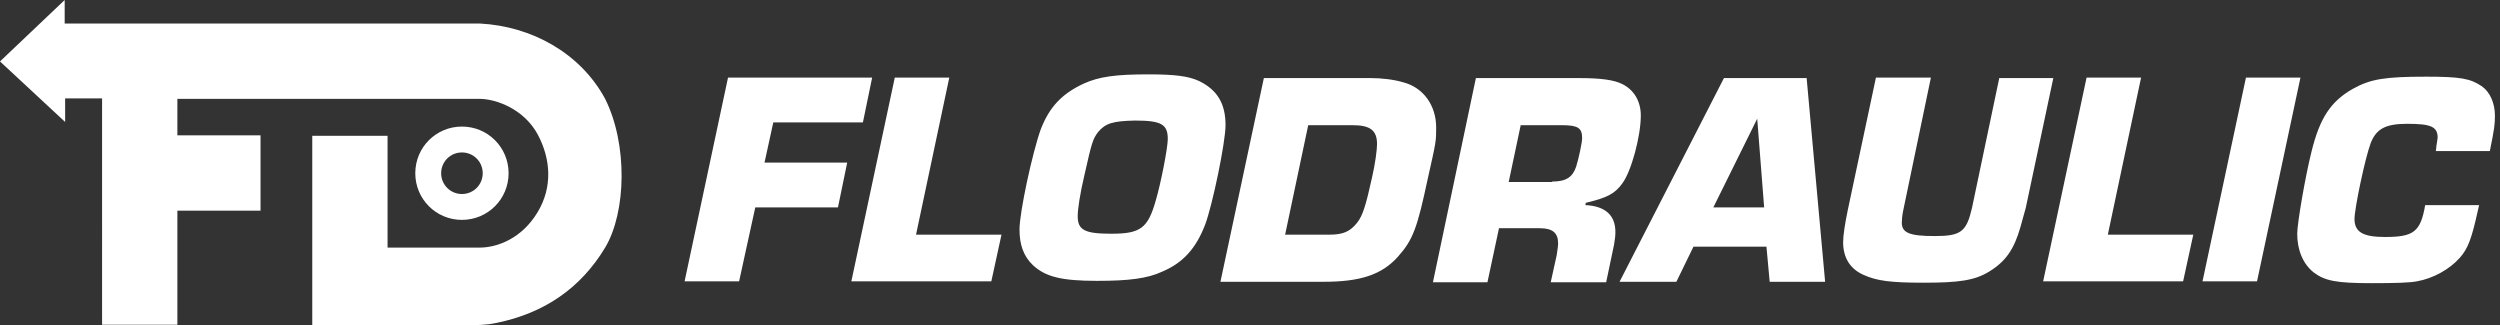
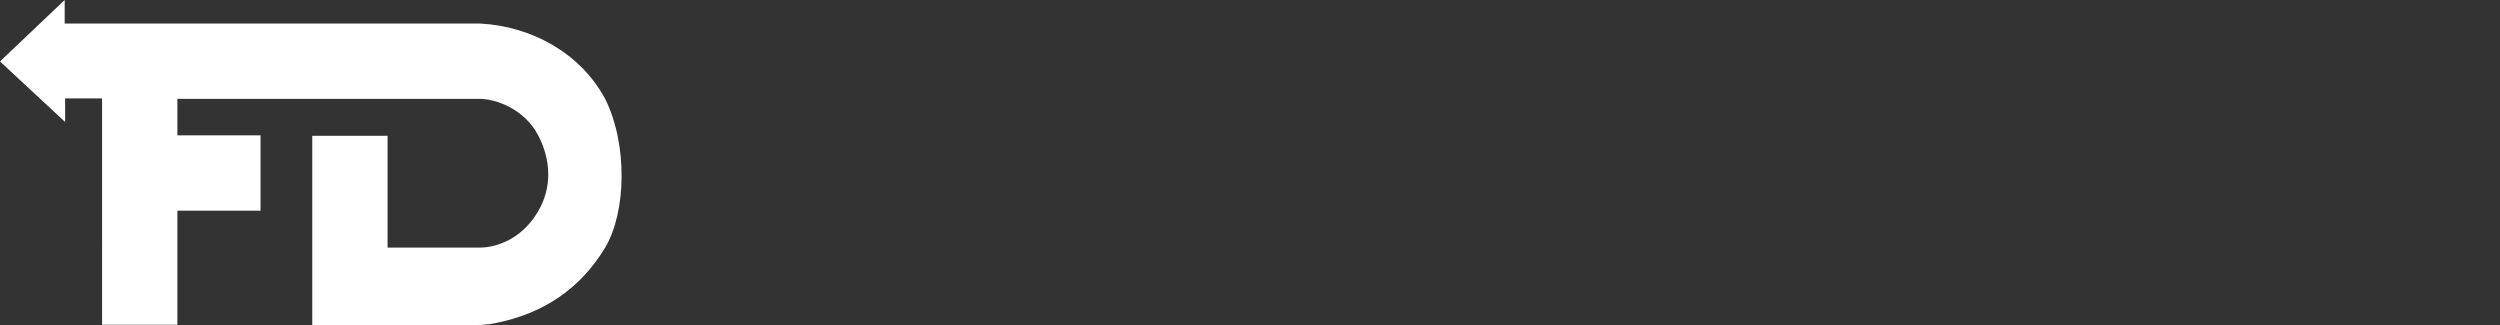
<svg xmlns="http://www.w3.org/2000/svg" width="246" height="32">
  <rect width="100%" height="100%" fill="#333333" stroke="none" />
  <g fill="#ffffff" fill-rule="evenodd">
    <path d="M0 6.045 6.364 0v2.318H47.273c5 .273 9.818 2.864 12.273 7.409 2.227 4.455 2.091 11.136 0 14.636-2.409 4-6 6.455-10.682 7.409-1.045.227-2 .227-3.045.227H30.727V13.364h7.409v11h9.046c1.773 0 4.182-.909 5.727-3.5 1.454-2.409 1.318-5.182 0-7.636-1.318-2.455-4.045-3.5-5.727-3.5H17.454v3.591h8.182v7.409h-8.182v11.227h-7.409V9.682H6.409V12L0 6.045Z" />
-     <path d="M45.455 12.454c2.545 0 4.591 2.046 4.591 4.591 0 2.546-2.046 4.591-4.591 4.591-2.546 0-4.591-2.045-4.591-4.591 0-2.545 2.045-4.591 4.591-4.591Zm0 2.546c1.136 0 2.045.909 2.045 2.045 0 1.136-.909 2.046-2.045 2.046-1.136 0-2.046-.909-2.046-2.046 0-1.136.909-2.045 2.046-2.045Z" />
-     <path fill-rule="nonzero" d="M75.228 16h8.136l-.909 4.409h-8.136l-1.591 7.273h-5.364L71.637 7.636h14.182l-.909 4.409h-8.818zm14.909 7.091h8.409l-1 4.591H83.773l4.273-20.045h5.364zM118.046 8c1.727.864 2.546 2.182 2.546 4.318 0 1.682-1.273 7.818-2 9.773-.91 2.364-2.182 3.773-4.228 4.636-1.454.682-3.318.909-6.409.909-3.545 0-5.091-.409-6.318-1.546-.909-.864-1.318-2-1.318-3.5 0-1.727 1.273-7.591 2.091-9.864.863-2.227 2.091-3.5 4.227-4.5 1.5-.682 3.136-.909 6.364-.909 2.681 0 4 .182 5.045.682Zm-10 5c-.5.682-.591.909-1.318 4.136-.455 1.909-.682 3.454-.682 4.136 0 1.364.682 1.727 3.318 1.727 2.864 0 3.591-.545 4.364-3.273.5-1.682 1.182-5.182 1.182-6.045 0-1.454-.637-1.818-3.228-1.818-2.181.045-2.909.273-3.636 1.136Zm16.318-5.318h10.5c1.045 0 2.273.136 3.182.409 2 .5 3.273 2.273 3.273 4.455 0 1.364 0 1.364-.819 5-1.045 4.909-1.454 6.045-2.954 7.727-1.591 1.773-3.727 2.454-7.273 2.454h-10.182l4.273-20.045Zm6.455 15.409c1.363 0 2.045-.318 2.727-1.182.545-.682.863-1.727 1.454-4.409.319-1.364.5-2.773.5-3.318 0-1.364-.681-1.864-2.409-1.864h-4.363l-2.273 10.773h4.364Zm14.409-15.409h10.091c2.227 0 3.5.182 4.318.591 1.182.591 1.818 1.727 1.818 3.091 0 2-.909 5.455-1.818 6.682-.727 1-1.455 1.409-3.591 1.909l-.046.227c1.955.091 2.955 1 2.955 2.636 0 .409-.045.727-.136 1.273l-.773 3.682h-5.455l.591-2.682c.046-.409.137-.818.137-1.136 0-1.046-.546-1.5-1.819-1.5h-4l-1.136 5.318H141l4.228-20.091Zm7.5 10.182c1.363 0 2-.409 2.363-1.455.228-.727.591-2.364.591-2.818 0-1-.409-1.273-2-1.273h-4.045l-1.182 5.591h4.273v-.045Zm13.909 6.409-1.682 3.454h-5.591l10.273-20.045h8.136l1.819 20.045h-5.455l-.318-3.454h-7.182Zm6.273-12.591-4.318 8.727h5l-.682-8.727Zm29.136-4-2.682 12.636c-.045.273-.136.455-.545 2-.637 2.227-1.455 3.409-3.091 4.409-1.409.864-2.955 1.091-6.409 1.091-3.318 0-4.637-.182-5.955-.773-1.318-.591-2-1.682-2-3.227 0-.636.182-1.818.455-3.136l2.773-13.045h5.409l-2.728 13.091c-.091.409-.136.955-.136 1.182 0 1 .773 1.318 3.227 1.318 2.591 0 3.137-.409 3.682-2.773l2.682-12.773h5.318ZM207.41 23.091h8.409l-1 4.591h-13.773l4.273-20.045h5.363zm14.682 4.591h-5.364l4.273-20.045h5.363zm21.863-7.545c-.045.273-.136.545-.136.591-.591 2.682-.955 3.727-1.773 4.636-1 1.136-2.636 2.045-4.227 2.318-.682.136-2.091.182-4.455.182-3.454 0-4.591-.227-5.682-1.046-1.045-.818-1.636-2.182-1.636-3.818 0-1 .773-5.545 1.409-8.091.818-3.318 1.909-4.955 4.091-6.182 1.727-.955 3.136-1.182 7.182-1.182 3.409 0 4.363.182 5.5.955.772.545 1.272 1.636 1.272 2.864 0 .864-.045 1.273-.5 3.5h-5.318c.046-.182.046-.318.046-.409.045-.364.136-.773.136-.909 0-1.091-.682-1.364-3-1.364-2.136 0-3.045.5-3.591 1.909-.545 1.455-1.591 6.409-1.591 7.455 0 1.273.818 1.773 3 1.773 2.818 0 3.5-.5 3.955-3.136h5.318v-.045Z" />
  </g>
</svg>